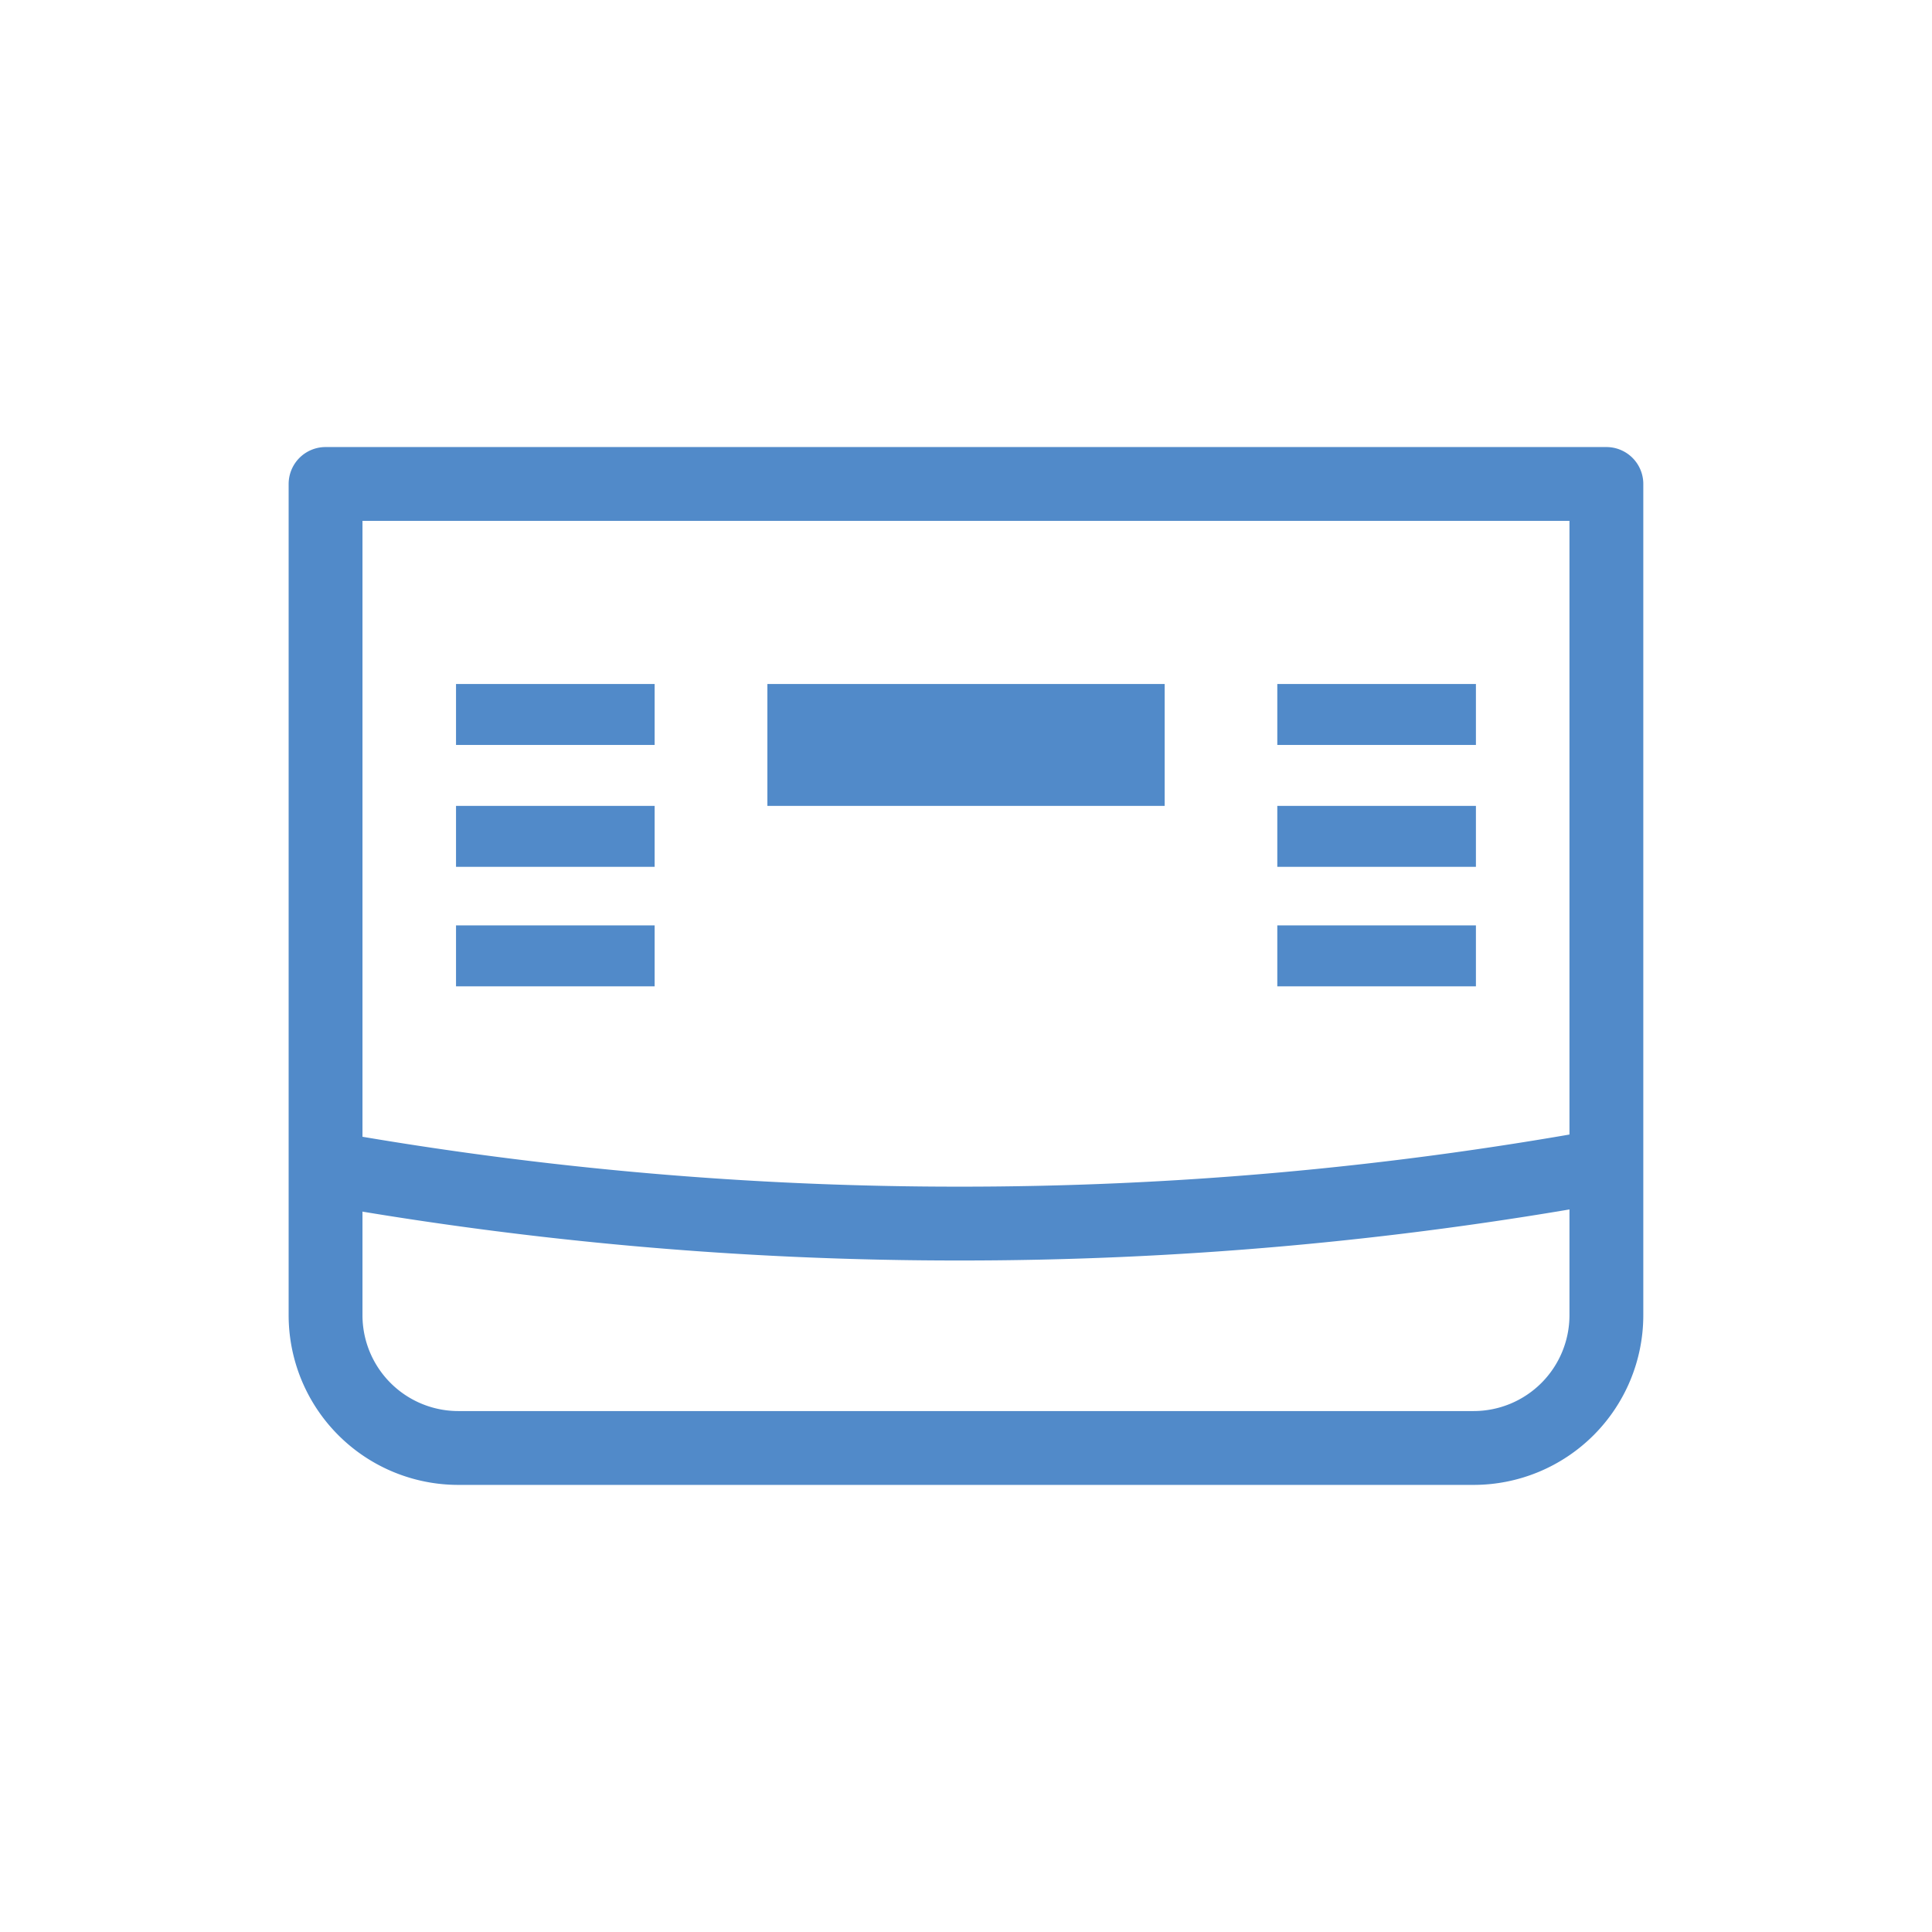
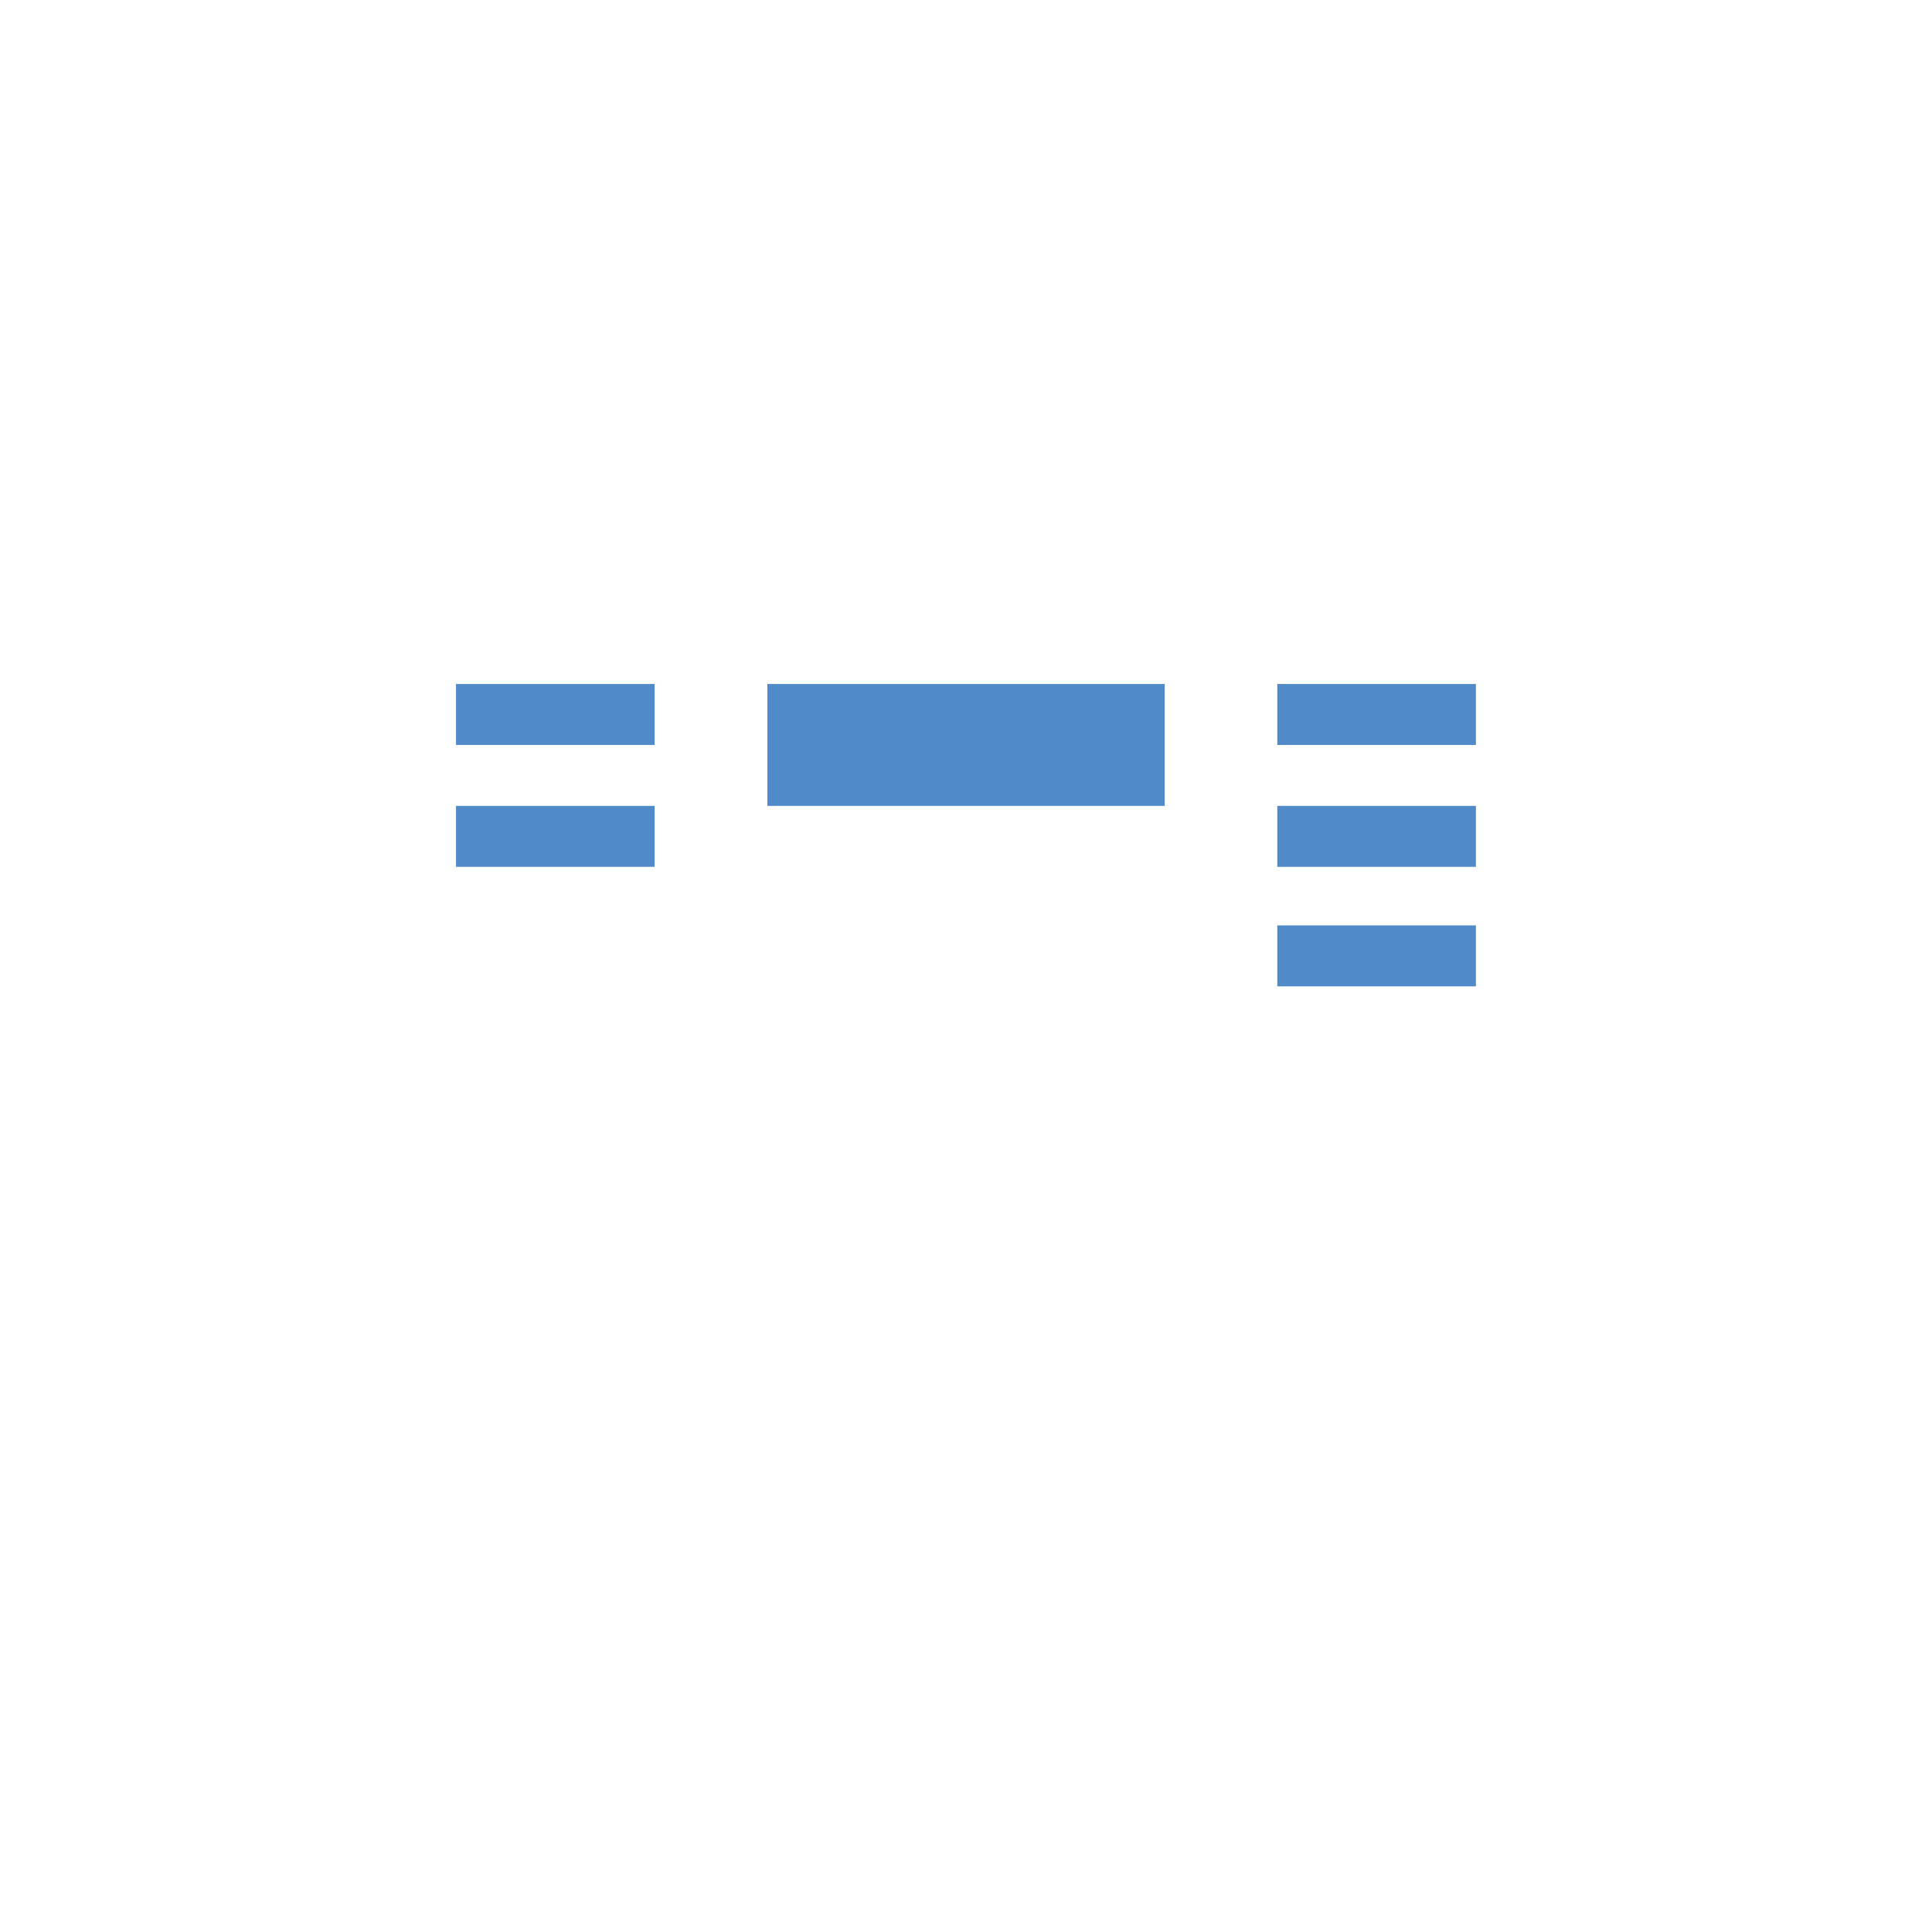
<svg xmlns="http://www.w3.org/2000/svg" viewBox="0 0 340.16 340.16">
  <defs>
    <style>.cls-1{fill:none;stroke:#518ac9;stroke-linecap:round;stroke-linejoin:round;stroke-width:13px;}.cls-2{fill:#518ac9;}</style>
  </defs>
  <g id="Capa_1" data-name="Capa 1">
-     <path class="cls-1" d="M108.6,57.32H254.95a0,0,0,0,1,0,0V282.83a0,0,0,0,1,0,0H108.6a23.38,23.38,0,0,1-23.38-23.38V80.71A23.38,23.38,0,0,1,108.6,57.32Z" transform="translate(0 340.16) rotate(-90)" />
-     <path class="cls-1" d="M281.58,205.43a635.7,635.7,0,0,1-112.75,10,635.74,635.74,0,0,1-110.25-9.59" />
    <rect class="cls-2" x="135.11" y="120.43" width="69.95" height="21.46" />
    <rect class="cls-2" x="80.29" y="120.43" width="34.97" height="10.73" />
    <rect class="cls-2" x="224.89" y="120.43" width="34.97" height="10.73" />
    <rect class="cls-2" x="80.29" y="141.89" width="34.97" height="10.73" />
    <rect class="cls-2" x="224.89" y="141.89" width="34.97" height="10.73" />
-     <rect class="cls-2" x="80.29" y="162.93" width="34.97" height="10.73" />
    <rect class="cls-2" x="224.89" y="162.93" width="34.97" height="10.73" />
  </g>
</svg>